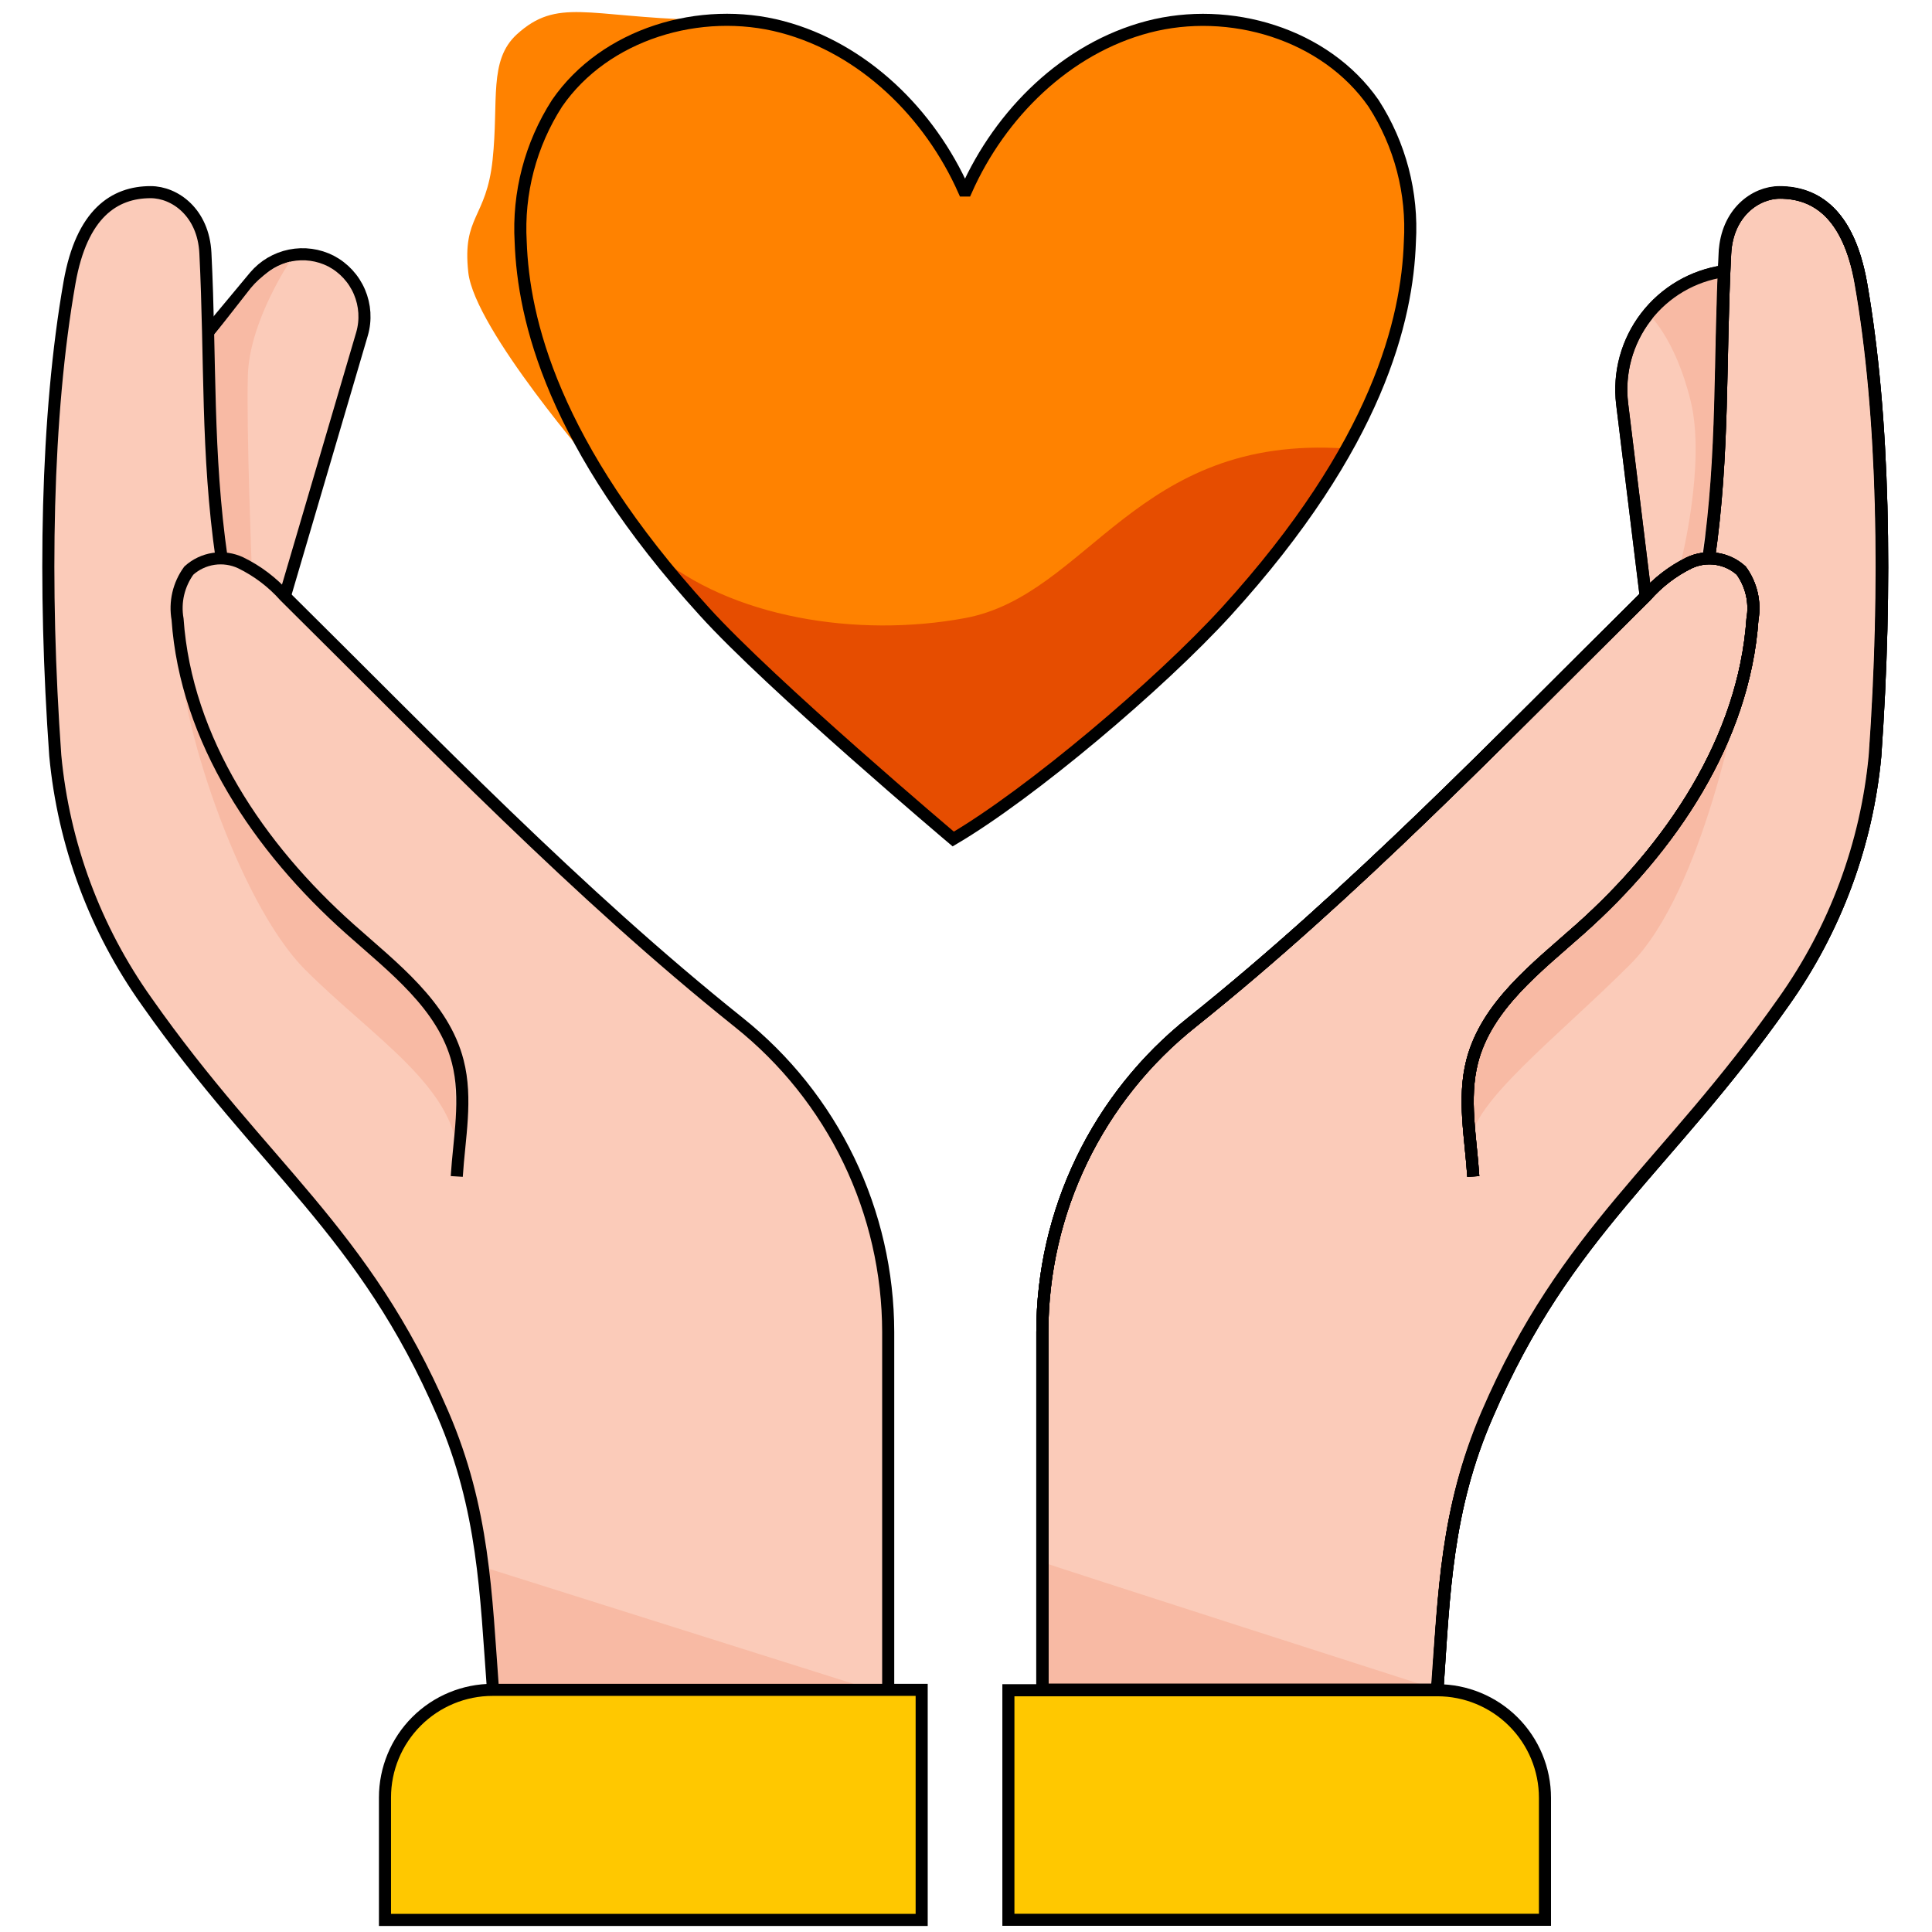
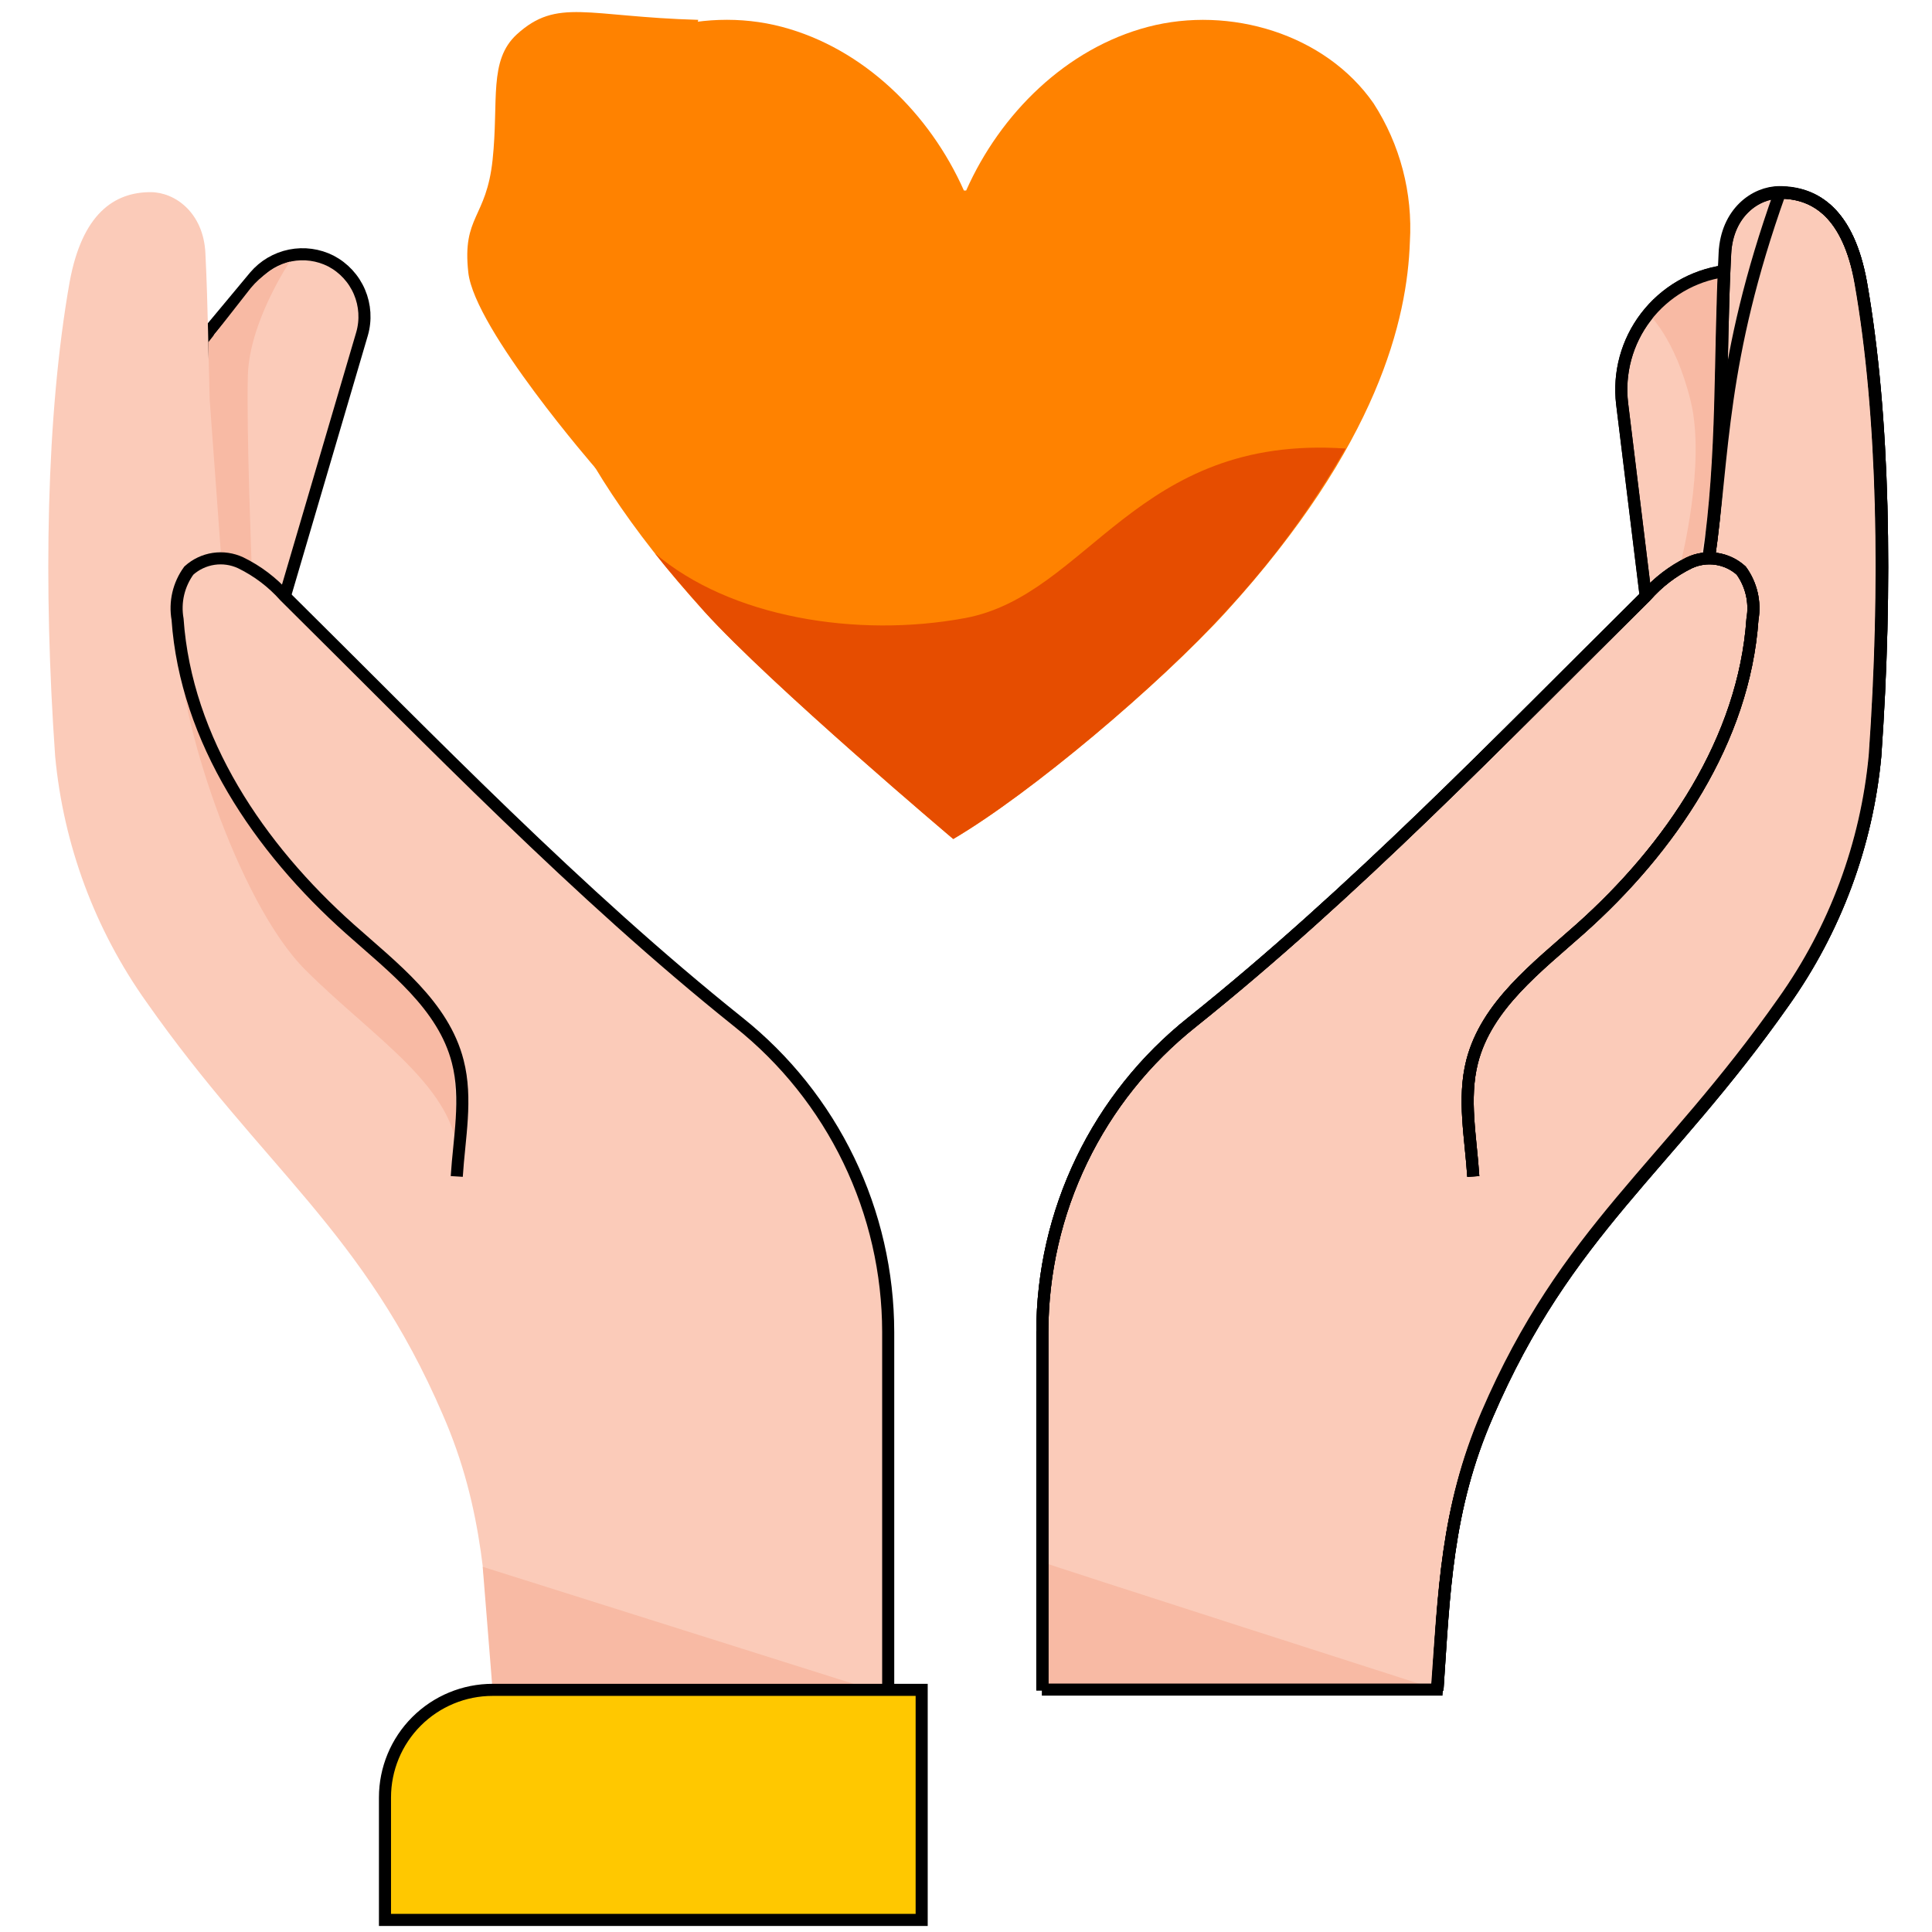
<svg xmlns="http://www.w3.org/2000/svg" width="160" height="160" viewBox="0 0 160 160" fill="none">
  <path d="M23.59 49.381L29.983 27.65C30.313 26.502 30.237 25.276 29.768 24.177C29.3 23.079 28.466 22.176 27.409 21.62V21.62C26.368 21.09 25.179 20.927 24.034 21.157C22.889 21.387 21.855 21.996 21.099 22.886L17.26 27.494L14.675 39.688L17.343 50.066" fill="#FBCBB9" />
  <path d="M23.59 49.381L29.983 27.65C30.313 26.502 30.237 25.276 29.768 24.177C29.3 23.079 28.466 22.176 27.409 21.62V21.62C26.368 21.09 25.179 20.927 24.034 21.157C22.889 21.387 21.855 21.996 21.099 22.886L17.26 27.494L14.675 39.688L17.343 50.066" stroke="black" stroke-miterlimit="10" />
  <path d="M142.756 22.461C140.195 22.83 137.881 24.187 136.308 26.241C134.735 28.294 134.029 30.883 134.34 33.451L136.291 49.381H142.237L147.125 39.117L144.012 22.513" fill="#FBCBB9" />
  <path d="M142.756 22.461C140.195 22.83 137.881 24.187 136.308 26.241C134.735 28.294 134.029 30.883 134.34 33.451L136.291 49.381H142.237L147.125 39.117L144.012 22.513" stroke="black" stroke-miterlimit="10" />
  <path d="M154.078 23.385C153.04 17.677 150.352 15.913 147.363 15.913C145.36 15.913 142.994 17.594 142.828 20.957C142.372 29.913 142.745 37.457 141.479 46.257C140.938 46.282 140.405 46.398 139.902 46.6C138.525 47.278 137.298 48.224 136.29 49.381C124.097 61.45 112.09 73.955 98.703 84.665C94.846 87.738 91.731 91.639 89.588 96.08C87.445 100.521 86.328 105.388 86.322 110.319V139.988H119.084C119.634 131.977 119.8 125.013 123.235 117.157C129.773 101.975 138.107 96.765 147.768 83.015C152.041 77.005 154.654 69.975 155.344 62.633C156.247 48.613 156.008 34.385 154.078 23.385Z" fill="#FBCBB9" />
  <path d="M5.761 23.385C6.799 17.677 9.476 15.913 12.475 15.913C14.478 15.913 16.844 17.594 17.01 20.957C17.456 29.913 17.093 37.457 18.359 46.257C18.901 46.282 19.434 46.398 19.937 46.6C21.324 47.276 22.565 48.217 23.59 49.371C35.783 61.44 47.79 73.945 61.177 84.655C65.034 87.728 68.149 91.629 70.292 96.07C72.436 100.511 73.552 105.377 73.558 110.308V139.978H40.816C40.256 131.966 40.1 125.003 36.665 117.147C30.128 101.965 21.794 96.755 12.143 83.005C7.865 76.997 5.252 69.966 4.567 62.623C3.581 48.613 3.82 34.385 5.761 23.385Z" fill="#FBCBB9" />
  <path d="M86.281 129.351C86.956 129.631 119.044 139.925 119.044 139.925H86.281V129.351Z" fill="#F8BAA4" />
  <path d="M72.333 139.967L39.975 129.756L40.795 139.978L72.333 139.967Z" fill="#F8BAA4" />
  <path d="M37.932 96.143C37.932 90.144 30.917 85.952 25.282 80.317C19.647 74.682 14.593 58.866 14.904 53.335C14.904 53.335 18.09 66.12 24.067 72.015C30.045 77.909 34.59 82.143 34.59 82.143L37.548 86.803L37.932 96.143Z" fill="#F8BAA4" />
-   <path d="M121.762 94.783C121.762 91.389 128.891 85.982 135.014 79.86C141.137 73.737 144.064 57.236 144.064 57.236L140.66 65.144L136.332 71.993L132.918 75.003L127.428 79.963L122.893 85.401L121.762 90.434V94.783Z" fill="#F8BAA4" />
  <path d="M142.757 22.461V29.725L142.124 40.362L140.712 46.33L139.176 46.672C139.176 46.672 141.304 38.432 140.007 33.181C138.709 27.93 136.52 26.01 136.52 26.01L140.1 23.27L142.757 22.461Z" fill="#F8BAA4" />
  <path d="M18.298 45.863L17.364 33.088L17.25 28.345L20.768 23.852C21.618 22.83 22.741 22.071 24.006 21.662C24.006 21.662 20.664 26.612 20.529 31.054C20.394 35.495 20.851 47.067 20.851 47.067" fill="#F8BAA4" />
  <path d="M57.826 1.644C48.6 1.384 46.151 -0.204 42.799 2.847C40.443 5.016 41.315 8.327 40.796 13.225C40.277 18.123 38.264 17.864 38.783 22.565C39.302 27.266 49.368 38.827 49.368 38.827L57.826 1.644Z" fill="#FF8200" />
  <path d="M58.324 50.637C45.736 36.804 43.349 26.405 43.121 20.033C42.886 15.986 43.94 11.967 46.13 8.556C50.094 2.796 58.002 0.44 64.758 2.225C71.514 4.01 76.993 9.396 79.826 15.778H80.013C82.846 9.396 88.315 4 95.071 2.225C101.827 0.451 109.745 2.796 113.751 8.556C115.951 11.963 117.005 15.985 116.76 20.033C116.542 26.405 114.156 36.804 101.567 50.637C96.026 56.708 85.337 65.726 78.944 69.483C78.944 69.483 63.814 56.708 58.324 50.637Z" fill="#FF8200" />
  <path d="M54.234 45.822C55.459 47.378 56.818 48.935 58.323 50.637C63.813 56.708 78.944 69.483 78.944 69.483C85.336 65.726 96.025 56.708 101.515 50.637C105.325 46.532 108.654 42.006 111.436 37.146C94.043 35.952 90.151 49.288 79.919 51.187C70.984 52.847 60.471 51.145 54.234 45.822Z" fill="#E64D00" />
-   <path d="M58.324 50.637C45.736 36.804 43.349 26.405 43.121 20.033C42.886 15.986 43.94 11.967 46.13 8.556C50.094 2.796 58.002 0.44 64.758 2.225C71.514 4.01 76.993 9.396 79.826 15.778H80.013C82.846 9.396 88.315 4 95.071 2.225C101.827 0.451 109.745 2.796 113.751 8.556C115.951 11.963 117.005 15.985 116.76 20.033C116.542 26.405 114.156 36.804 101.567 50.637C96.026 56.708 85.337 65.726 78.944 69.483C78.944 69.483 63.814 56.708 58.324 50.637Z" stroke="black" stroke-miterlimit="10" />
  <path d="M122.011 97.429C121.814 94.254 121.129 91.005 121.917 87.913C123.111 83.264 127.283 80.119 130.873 76.923C138.356 70.25 144.437 61.294 145.132 51.28C145.253 50.58 145.233 49.864 145.073 49.172C144.912 48.48 144.615 47.828 144.198 47.253C143.625 46.735 142.912 46.397 142.147 46.282C141.383 46.168 140.602 46.282 139.902 46.61C138.526 47.285 137.299 48.227 136.29 49.381C124.097 61.45 112.09 73.955 98.703 84.665C94.844 87.736 91.727 91.637 89.584 96.078C87.44 100.519 86.325 105.387 86.322 110.318V139.988" stroke="black" stroke-miterlimit="10" />
-   <path d="M119.044 139.967C119.594 131.955 119.76 124.992 123.195 117.136C129.733 101.954 138.066 96.744 147.728 82.994C152.001 76.984 154.614 69.954 155.303 62.612C156.289 48.654 156.061 34.426 154.12 23.426C153.083 17.718 150.395 15.954 147.406 15.954C145.403 15.954 143.037 17.635 142.871 20.998C142.414 29.954 142.788 37.498 141.522 46.298" stroke="black" stroke-miterlimit="10" />
+   <path d="M119.044 139.967C119.594 131.955 119.76 124.992 123.195 117.136C129.733 101.954 138.066 96.744 147.728 82.994C152.001 76.984 154.614 69.954 155.303 62.612C156.289 48.654 156.061 34.426 154.12 23.426C153.083 17.718 150.395 15.954 147.406 15.954C142.414 29.954 142.788 37.498 141.522 46.298" stroke="black" stroke-miterlimit="10" />
  <path d="M142.756 22.461C140.195 22.83 137.881 24.187 136.308 26.241C134.735 28.294 134.029 30.883 134.34 33.451L136.291 49.381" stroke="black" stroke-miterlimit="10" />
  <path d="M122.011 97.429C121.814 94.254 121.129 91.005 121.917 87.913C123.111 83.264 127.283 80.119 130.873 76.923C138.356 70.25 144.437 61.294 145.132 51.28C145.253 50.58 145.233 49.864 145.073 49.172C144.912 48.48 144.615 47.828 144.198 47.253C143.625 46.735 142.912 46.397 142.147 46.282C141.383 46.168 140.602 46.282 139.902 46.61C138.526 47.285 137.299 48.227 136.29 49.381C124.097 61.45 112.09 73.955 98.703 84.665C94.844 87.736 91.727 91.637 89.584 96.078C87.44 100.519 86.325 105.387 86.322 110.318V139.988" stroke="black" stroke-miterlimit="10" />
  <path d="M119.044 139.967C119.594 131.955 119.76 124.992 123.195 117.136C129.733 101.954 138.066 96.744 147.728 82.994C152.001 76.984 154.614 69.954 155.303 62.612C156.289 48.654 156.061 34.426 154.12 23.426C153.083 17.718 150.395 15.954 147.406 15.954C145.403 15.954 143.037 17.635 142.871 20.998C142.414 29.954 142.788 37.498 141.522 46.298" stroke="black" stroke-miterlimit="10" />
  <path d="M122.011 97.429C121.814 94.254 121.129 91.005 121.917 87.913C123.111 83.264 127.283 80.119 130.873 76.923C138.356 70.25 144.437 61.294 145.132 51.28C145.253 50.58 145.233 49.864 145.073 49.172C144.912 48.48 144.615 47.828 144.198 47.253C143.625 46.735 142.912 46.397 142.147 46.282C141.383 46.168 140.602 46.282 139.902 46.61C138.526 47.285 137.299 48.227 136.29 49.381C124.097 61.45 112.09 73.955 98.703 84.665C94.844 87.736 91.727 91.637 89.584 96.078C87.44 100.519 86.325 105.387 86.322 110.318V139.988" stroke="black" stroke-miterlimit="10" />
  <path d="M119.044 139.967C119.594 131.955 119.76 124.992 123.195 117.136C129.733 101.954 138.066 96.744 147.728 82.994C152.001 76.984 154.614 69.954 155.303 62.612C156.289 48.654 156.061 34.426 154.12 23.426C153.083 17.718 150.395 15.954 147.406 15.954C145.403 15.954 143.037 17.635 142.871 20.998C142.414 29.954 142.788 37.498 141.522 46.298" stroke="black" stroke-miterlimit="10" />
-   <path d="M122.011 97.429C121.814 94.254 121.129 91.005 121.917 87.913C123.111 83.264 127.283 80.119 130.873 76.923C138.356 70.25 144.437 61.294 145.132 51.28C145.253 50.58 145.233 49.864 145.073 49.172C144.912 48.48 144.615 47.828 144.198 47.253C143.625 46.735 142.912 46.397 142.147 46.282C141.383 46.168 140.602 46.282 139.902 46.61C138.526 47.285 137.299 48.227 136.29 49.381C124.097 61.45 112.09 73.955 98.703 84.665C94.844 87.736 91.727 91.637 89.584 96.078C87.44 100.519 86.325 105.387 86.322 110.318V139.988" stroke="black" stroke-miterlimit="10" />
  <path d="M141.48 46.257C142.746 37.457 142.373 29.913 142.829 20.957C142.995 17.594 145.361 15.913 147.364 15.913C150.353 15.913 153.072 17.677 154.079 23.385C156.019 34.385 156.248 48.613 155.262 62.571C154.572 69.913 151.959 76.943 147.686 82.953C138.024 96.703 129.691 101.913 123.153 117.095C119.76 124.993 119.594 131.956 119.002 139.926H86.281" stroke="black" stroke-miterlimit="10" />
-   <path d="M83.511 139.978H119.033C121.398 139.978 123.665 140.917 125.337 142.589C127.009 144.26 127.948 146.528 127.948 148.892V158.989H83.511V139.978Z" fill="#FFC800" stroke="black" stroke-miterlimit="10" />
  <path d="M37.827 97.429C38.024 94.254 38.709 91.005 37.91 87.913C36.727 83.264 32.545 80.119 28.964 76.923C21.472 70.25 15.401 61.294 14.705 51.28C14.582 50.58 14.601 49.863 14.761 49.171C14.922 48.479 15.22 47.827 15.639 47.253C16.212 46.735 16.926 46.397 17.69 46.282C18.455 46.168 19.236 46.282 19.936 46.61C21.323 47.286 22.564 48.227 23.589 49.381C35.782 61.45 47.789 73.955 61.177 84.665C65.033 87.738 68.148 91.639 70.291 96.08C72.435 100.521 73.551 105.387 73.557 110.318V139.988" stroke="black" stroke-miterlimit="10" />
-   <path d="M18.359 46.257C17.093 37.457 17.456 29.913 17.01 20.957C16.843 17.594 14.477 15.913 12.475 15.913C9.475 15.913 6.767 17.677 5.76 23.385C3.82 34.385 3.581 48.613 4.577 62.571C5.262 69.914 7.875 76.945 12.153 82.953C21.804 96.703 30.137 101.913 36.675 117.095C40.079 124.993 40.235 131.956 40.826 139.926" stroke="black" stroke-miterlimit="10" />
  <path d="M76.329 159H31.882V148.861C31.882 146.497 32.821 144.229 34.493 142.558C36.165 140.886 38.432 139.947 40.796 139.947H76.329V159Z" fill="#FFC800" stroke="black" stroke-miterlimit="10" />
</svg>